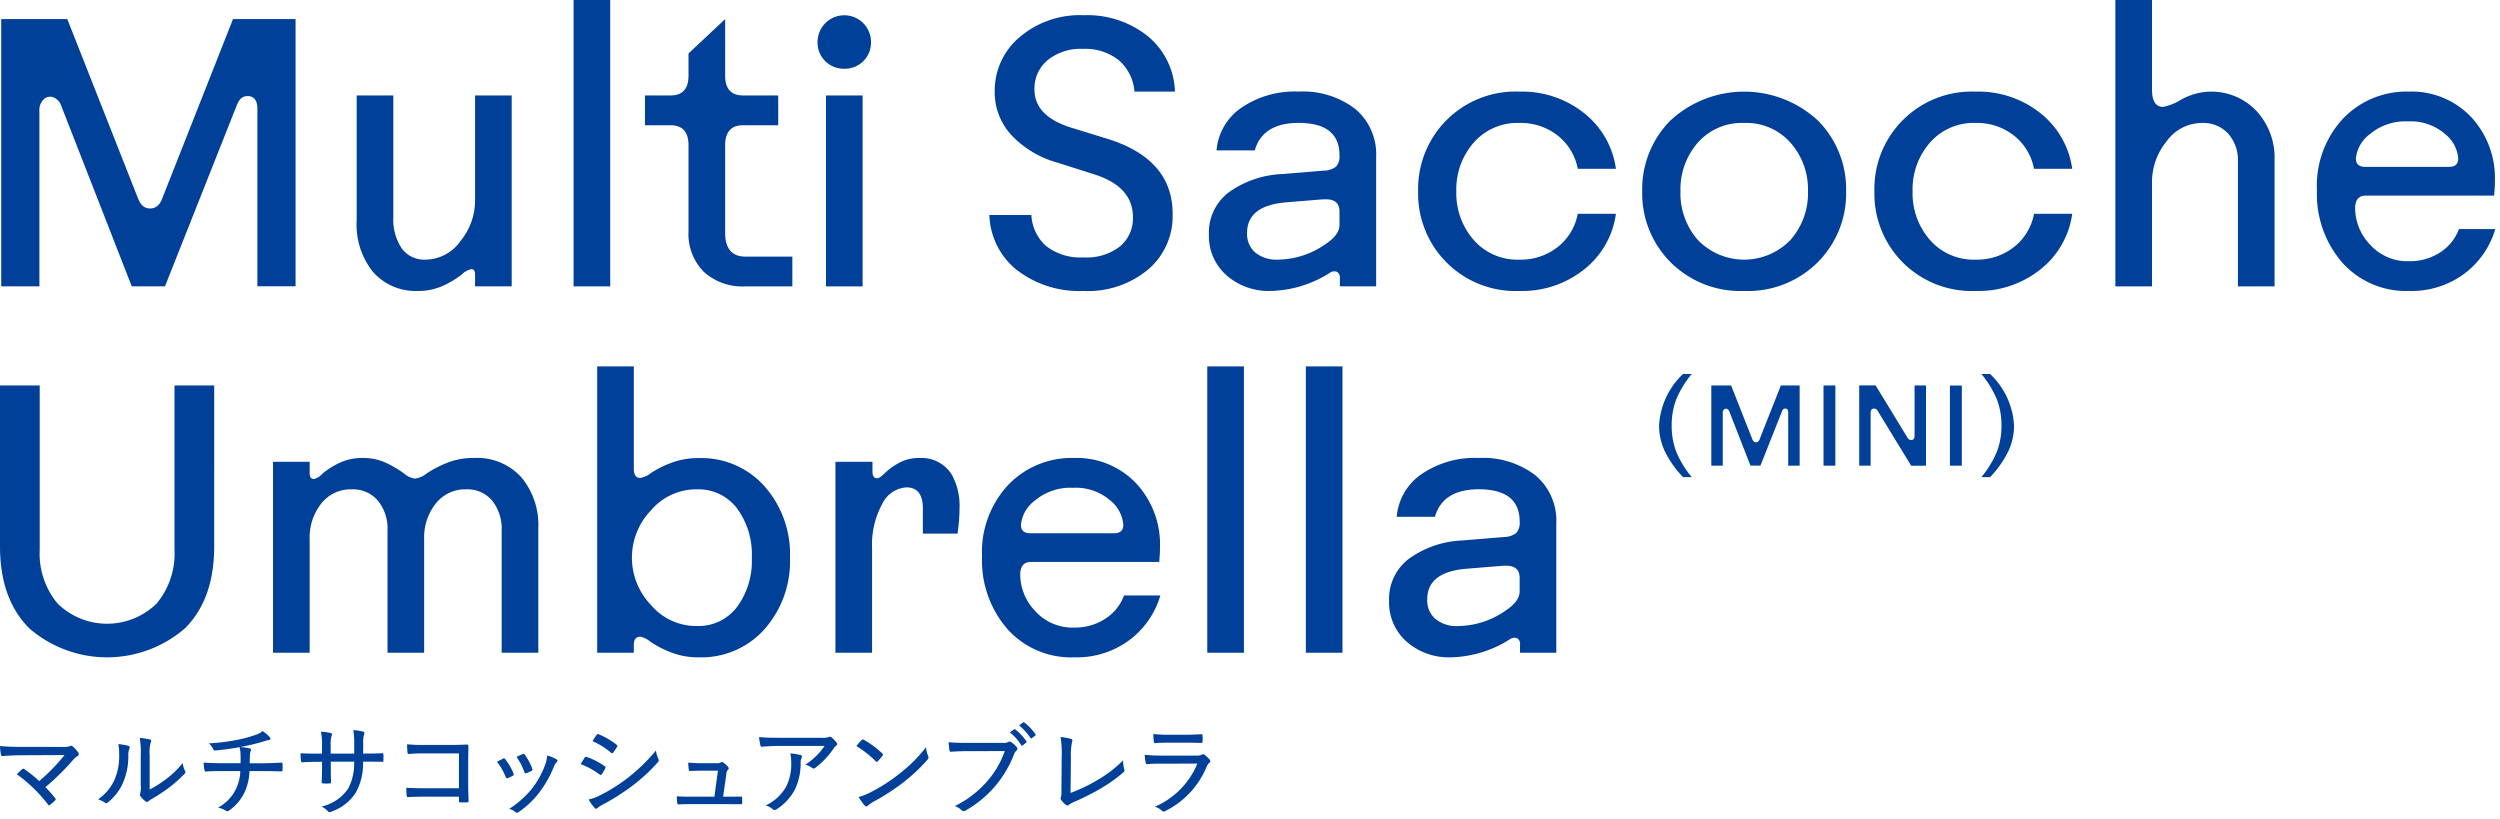
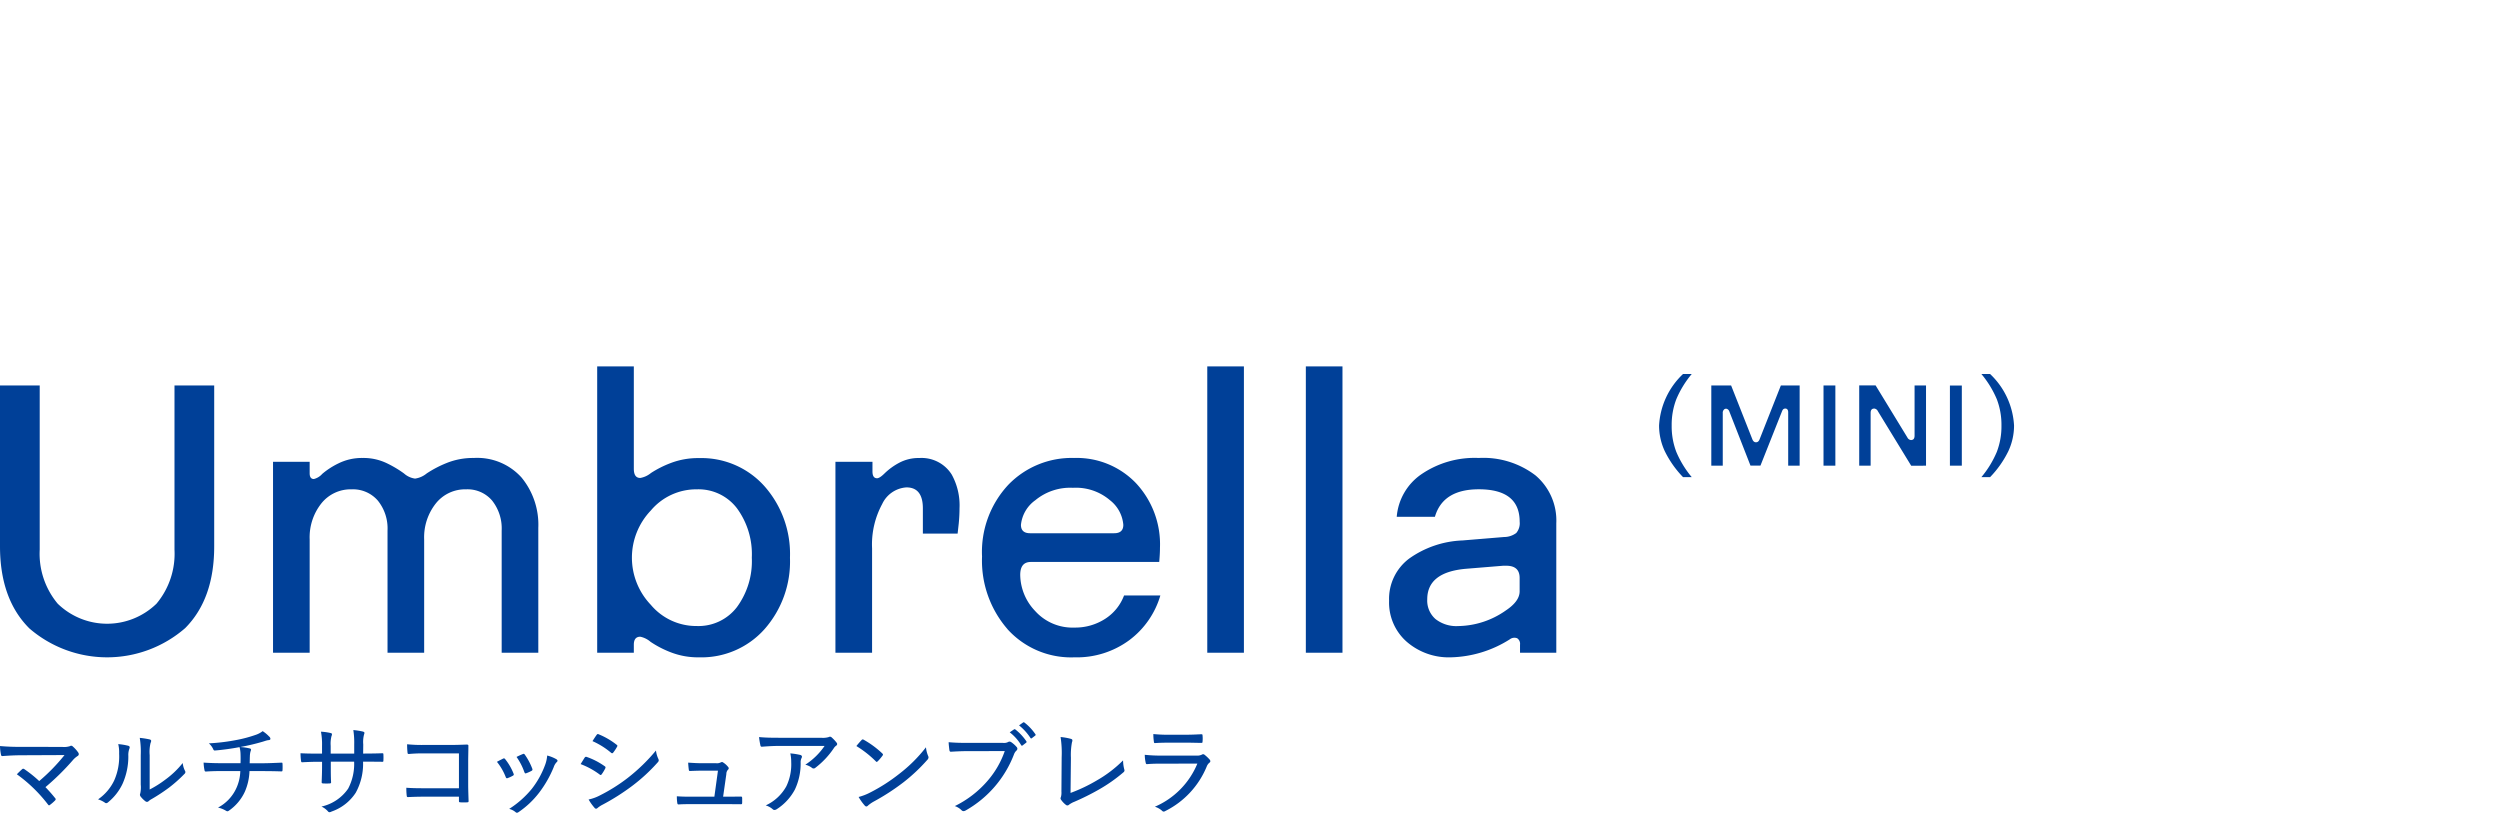
<svg xmlns="http://www.w3.org/2000/svg" width="232" height="76" viewBox="0 0 232 76">
  <defs>
    <clipPath id="clip-path">
      <rect id="Rectangle_1597" data-name="Rectangle 1597" width="232" height="76" transform="translate(30 20942)" fill="#db9595" />
    </clipPath>
  </defs>
  <g id="Mask_Group_2840" data-name="Mask Group 2840" transform="translate(-30 -20942)" clip-path="url(#clip-path)">
    <g id="Group_5830" data-name="Group 5830">
-       <path id="Path_3795" data-name="Path 3795" d="M219.938,12.437a5.077,5.077,0,0,1,3.508-1.169,4.861,4.861,0,0,1,3.437,1.151,3.222,3.222,0,0,1,1.24,2.286q0,.78-.85.779h-7.795q-.851,0-.851-.779a3.206,3.206,0,0,1,1.311-2.268m-2.569,11.941A7.956,7.956,0,0,0,223.588,27a8.194,8.194,0,0,0,5.092-1.594,7.963,7.963,0,0,0,2.88-4.146h-3.368a4.407,4.407,0,0,1-1.771,2.179,5.118,5.118,0,0,1-2.833.8,4.663,4.663,0,0,1-3.65-1.541,4.925,4.925,0,0,1-1.382-3.348q0-1.2.987-1.2h11.913c.046-.519.069-.957.069-1.311a8.311,8.311,0,0,0-2.23-6.006A7.614,7.614,0,0,0,223.552,8.5,8.165,8.165,0,0,0,217.44,11a9.129,9.129,0,0,0-2.427,6.644,9.689,9.689,0,0,0,2.356,6.732m-17.663,2.2V16.831a5.964,5.964,0,0,1,1.329-3.685,4.057,4.057,0,0,1,3.348-1.736,3.122,3.122,0,0,1,2.374.974,3.688,3.688,0,0,1,.922,2.64V26.575h3.4V14.847a6.38,6.38,0,0,0-1.683-4.553,5.737,5.737,0,0,0-6.927-1.081,5.043,5.043,0,0,1-1.736.708q-1.029,0-1.028-1.629V0h-3.4V26.575ZM183.336,27a9.216,9.216,0,0,0,6.041-2.019,7.942,7.942,0,0,0,2.924-5.138h-3.544a5.113,5.113,0,0,1-1.86,3.082,5.54,5.54,0,0,1-3.561,1.17A5.377,5.377,0,0,1,179.1,22.27a6.574,6.574,0,0,1-1.612-4.518,6.578,6.578,0,0,1,1.612-4.518,5.379,5.379,0,0,1,4.234-1.824,5.539,5.539,0,0,1,3.561,1.169,5.112,5.112,0,0,1,1.86,3.083H192.3a7.94,7.94,0,0,0-2.924-5.138,9.211,9.211,0,0,0-6.041-2.02,9.03,9.03,0,0,0-9.39,9.248A9.03,9.03,0,0,0,183.336,27M161.864,11.41a5.473,5.473,0,0,1,4.287,1.824,6.534,6.534,0,0,1,1.63,4.518,6.531,6.531,0,0,1-1.63,4.518,5.969,5.969,0,0,1-8.592,0,6.574,6.574,0,0,1-1.612-4.518,6.578,6.578,0,0,1,1.612-4.518,5.458,5.458,0,0,1,4.3-1.824m0,15.59a9.147,9.147,0,0,0,6.838-2.675,9.028,9.028,0,0,0,2.623-6.573,9.032,9.032,0,0,0-2.623-6.573,10.079,10.079,0,0,0-13.677,0,9.031,9.031,0,0,0-2.622,6.573,9.028,9.028,0,0,0,2.622,6.573A9.147,9.147,0,0,0,161.864,27m-20.87,0a9.218,9.218,0,0,0,6.041-2.019,7.937,7.937,0,0,0,2.923-5.138h-3.543a5.112,5.112,0,0,1-1.86,3.082,5.544,5.544,0,0,1-3.561,1.17,5.374,5.374,0,0,1-4.234-1.825,6.57,6.57,0,0,1-1.613-4.518,6.574,6.574,0,0,1,1.613-4.518,5.377,5.377,0,0,1,4.234-1.824,5.543,5.543,0,0,1,3.561,1.169,5.112,5.112,0,0,1,1.86,3.083h3.543a7.934,7.934,0,0,0-2.923-5.138,9.213,9.213,0,0,0-6.041-2.02,9.029,9.029,0,0,0-9.39,9.248A9.029,9.029,0,0,0,140.994,27m-21.685-8.22,3.472-.284h.284q1.239,0,1.24,1.134v1.24q0,.922-1.276,1.772a7.848,7.848,0,0,1-4.429,1.453,3.123,3.123,0,0,1-2.108-.656,2.278,2.278,0,0,1-.762-1.825q0-2.516,3.579-2.834m-5.492,6.767A5.943,5.943,0,0,0,117.927,27a10.658,10.658,0,0,0,5.457-1.665.707.707,0,0,1,.691-.106.619.619,0,0,1,.265.6v.744h3.367V14.563a5.484,5.484,0,0,0-1.931-4.447A7.965,7.965,0,0,0,120.514,8.5a8.759,8.759,0,0,0-5.351,1.524,5.307,5.307,0,0,0-2.267,3.933h3.543q.744-2.552,4.075-2.551,3.791,0,3.791,3.011a1.4,1.4,0,0,1-.319,1.046,1.9,1.9,0,0,1-1.134.372l-3.862.319a9.12,9.12,0,0,0-4.943,1.683,4.678,4.678,0,0,0-1.86,3.915,4.836,4.836,0,0,0,1.63,3.791m-19.438-.478A9.465,9.465,0,0,0,100.548,27a8.735,8.735,0,0,0,6.01-2,6.488,6.488,0,0,0,2.263-5.084q.042-5.158-6.1-7.049l-3.325-1.023q-3.4-1.065-3.4-3.55A3.426,3.426,0,0,1,97.2,5.6a4.833,4.833,0,0,1,3.308-1.063,4.975,4.975,0,0,1,3.308,1.045A4.278,4.278,0,0,1,105.278,8.5h3.756a6.918,6.918,0,0,0-2.515-5.138,8.943,8.943,0,0,0-5.936-1.948A8.611,8.611,0,0,0,94.59,3.473a6.476,6.476,0,0,0-2.281,5,5.876,5.876,0,0,0,1.542,4.057A9.292,9.292,0,0,0,98.156,15.1l3.288,1.048q3.691,1.131,3.692,3.993a3.408,3.408,0,0,1-1.192,2.721,5.06,5.06,0,0,1-3.4,1.025,5.191,5.191,0,0,1-3.432-1.027,4.115,4.115,0,0,1-1.4-2.906h-3.9a6.834,6.834,0,0,0,2.566,5.12M80.05,8.858h-3.4V26.575h3.4Zm-1.7-2.48a2.421,2.421,0,0,0,2.48-2.48,2.48,2.48,0,1,0-4.96,0,2.421,2.421,0,0,0,2.48,2.48M62.227,11.622q1.665,0,1.666,1.864v7.959a5.021,5.021,0,0,0,1.4,3.76,5.31,5.31,0,0,0,3.88,1.37H73.53V23.811H69.172q-1.878,0-1.878-2.223v-8.1q0-1.863,1.666-1.864h3.259V8.858H68.96q-1.667,0-1.666-1.842V1.772l-3.4,3.189V7.016q0,1.842-1.666,1.842H59.853v2.764ZM56.629,0h-3.4V26.575h3.4ZM34.643,25.264A5.245,5.245,0,0,0,38.771,27a5.463,5.463,0,0,0,2.41-.514,8.408,8.408,0,0,0,1.665-1.009,1.777,1.777,0,0,1,.886-.5q.354,0,.354.46v1.134h3.4V8.858h-3.4v9.815a5.915,5.915,0,0,1-1.346,3.685,4.01,4.01,0,0,1-3.26,1.737,2.58,2.58,0,0,1-2.2-1.046,4.868,4.868,0,0,1-.779-2.958V8.858H33.1V20.445a7.01,7.01,0,0,0,1.541,4.819M3.657,26.575V10.311a1.38,1.38,0,0,1,.407-1.1.856.856,0,0,1,.9-.177,1.3,1.3,0,0,1,.744.85l6.52,16.689h3.082l6.662-16.8q.318-.85.957-.851h.212q.78.143.744,1.276v16.37h3.544V1.772H21.622L15.066,18.39q-.354.957-1.133.957T12.8,18.39L6.244,1.772H.114v24.8Z" transform="translate(30 20942)" fill="#004098" />
      <path id="Path_3797" data-name="Path 3797" d="M428.147,10.276a9.375,9.375,0,0,0,1.685-2.392,5.628,5.628,0,0,0,.537-2.392A7.1,7.1,0,0,0,428.147.709h-.808a9.23,9.23,0,0,1,1.43,2.338,6.633,6.633,0,0,1,.431,2.445,6.633,6.633,0,0,1-.431,2.445,9.217,9.217,0,0,1-1.43,2.339Zm-2.625-8.5h-1.105V9.213h1.105ZM417.06,9.213V4.323q0-.362.256-.4a.3.3,0,0,1,.063-.011.421.421,0,0,1,.351.245l3.093,5.06H422.2V1.772h-1.063V6.428c0,.241-.085.375-.255.4a.278.278,0,0,1-.064.01.419.419,0,0,1-.35-.244l-2.945-4.826H416V9.213Zm-3.273-7.441h-1.1V9.213h1.1Zm-10.45,7.441V4.334A.414.414,0,0,1,403.46,4a.256.256,0,0,1,.271-.053.393.393,0,0,1,.223.255l1.956,5.007h.925l2-5.039c.064-.17.16-.255.287-.255h.064q.234.042.223.383V9.213h1.063V1.772h-1.743L406.76,6.757c-.071.192-.184.287-.34.287s-.269-.1-.34-.287l-1.967-4.985h-1.839V9.213Zm-5.373-1.329a9.4,9.4,0,0,0,1.685,2.392h.808a9.216,9.216,0,0,1-1.43-2.339,6.632,6.632,0,0,1-.43-2.445,6.632,6.632,0,0,1,.43-2.445,9.229,9.229,0,0,1,1.43-2.338h-.808a7.1,7.1,0,0,0-2.222,4.783,5.628,5.628,0,0,0,.537,2.392m-18.473,10.9,3.473-.284h.283q1.24,0,1.24,1.134v1.24q0,.922-1.275,1.772a7.85,7.85,0,0,1-4.429,1.453,3.125,3.125,0,0,1-2.109-.656,2.277,2.277,0,0,1-.761-1.825q0-2.516,3.578-2.834M374,25.547A5.945,5.945,0,0,0,378.109,27a10.655,10.655,0,0,0,5.457-1.665.707.707,0,0,1,.691-.106.619.619,0,0,1,.266.6v.744h3.366V14.563a5.484,5.484,0,0,0-1.931-4.447A7.965,7.965,0,0,0,380.7,8.5a8.754,8.754,0,0,0-5.35,1.524,5.308,5.308,0,0,0-2.268,3.933h3.543q.744-2.552,4.075-2.551,3.79,0,3.791,3.011a1.4,1.4,0,0,1-.319,1.046,1.9,1.9,0,0,1-1.133.372l-3.863.319a9.116,9.116,0,0,0-4.942,1.683,4.676,4.676,0,0,0-1.861,3.915A4.836,4.836,0,0,0,374,25.547M368.047,0h-3.4V26.575h3.4ZM358.9,0h-3.4V26.575h3.4ZM339.524,12.437a5.077,5.077,0,0,1,3.508-1.169,4.861,4.861,0,0,1,3.437,1.151,3.226,3.226,0,0,1,1.24,2.286q0,.78-.85.779h-7.8q-.85,0-.85-.779a3.206,3.206,0,0,1,1.311-2.268m-2.569,11.941A7.955,7.955,0,0,0,343.173,27a8.2,8.2,0,0,0,5.093-1.594,7.969,7.969,0,0,0,2.88-4.146h-3.368a4.407,4.407,0,0,1-1.771,2.179,5.121,5.121,0,0,1-2.834.8,4.663,4.663,0,0,1-3.649-1.541,4.925,4.925,0,0,1-1.382-3.348q0-1.2.987-1.2h11.912c.046-.519.069-.957.069-1.311a8.307,8.307,0,0,0-2.23-6.006A7.613,7.613,0,0,0,343.138,8.5a8.165,8.165,0,0,0-6.112,2.5,9.129,9.129,0,0,0-2.427,6.644,9.689,9.689,0,0,0,2.356,6.732m-12.561,2.2V16.9a7.883,7.883,0,0,1,.939-4.128,2.672,2.672,0,0,1,2.25-1.542q1.524,0,1.524,1.949V15.52h3.224l.107-.957q.07-.744.07-1.382a5.908,5.908,0,0,0-.73-3.153,3.3,3.3,0,0,0-2.99-1.524,3.821,3.821,0,0,0-1.913.461,5.993,5.993,0,0,0-1.294.939q-.479.478-.726.478c-.284,0-.425-.213-.425-.638V8.858h-3.437V26.575ZM308.131,11.41a4.487,4.487,0,0,1,3.72,1.754,7.194,7.194,0,0,1,1.382,4.588,7.2,7.2,0,0,1-1.382,4.589,4.49,4.49,0,0,1-3.72,1.754,5.512,5.512,0,0,1-4.27-1.967,6.336,6.336,0,0,1,0-8.752,5.511,5.511,0,0,1,4.27-1.966m-5.847,15.165v-.744q0-.744.6-.744a2.139,2.139,0,0,1,.957.478,9.335,9.335,0,0,0,1.842.957,6.967,6.967,0,0,0,2.658.478,7.837,7.837,0,0,0,6.059-2.6,9.485,9.485,0,0,0,2.374-6.644,9.487,9.487,0,0,0-2.374-6.644,7.837,7.837,0,0,0-6.059-2.6,7.063,7.063,0,0,0-2.64.461,9.583,9.583,0,0,0-1.825.921,2.147,2.147,0,0,1-.992.461q-.6,0-.6-.851V0h-3.4V26.575Zm-30.082,0V16.051a5.059,5.059,0,0,1,1.081-3.33A3.476,3.476,0,0,1,276.1,11.41a3.046,3.046,0,0,1,2.427,1.045,4.106,4.106,0,0,1,.9,2.781V26.575h3.4V16.051a5.059,5.059,0,0,1,1.081-3.33,3.476,3.476,0,0,1,2.817-1.311,2.993,2.993,0,0,1,2.409,1.045,4.161,4.161,0,0,1,.886,2.781V26.575h3.4V14.988a6.9,6.9,0,0,0-1.559-4.677A5.53,5.53,0,0,0,287.438,8.5a6.521,6.521,0,0,0-2.551.478,10.265,10.265,0,0,0-1.825.957,2.17,2.17,0,0,1-1.08.479,1.925,1.925,0,0,1-1.028-.479,10.207,10.207,0,0,0-1.612-.957,4.975,4.975,0,0,0-2.215-.478,4.9,4.9,0,0,0-2.25.5,7.089,7.089,0,0,0-1.506.975,1.53,1.53,0,0,1-.779.478q-.39,0-.39-.532V8.858h-3.4V26.575ZM246.161,24.29a11.036,11.036,0,0,0,14.487,0q2.7-2.712,2.695-7.6V1.772h-3.685V17.008a7.227,7.227,0,0,1-1.67,5.014,6.579,6.579,0,0,1-9.168,0,7.227,7.227,0,0,1-1.67-5.014V1.772h-3.685V16.689q0,4.89,2.7,7.6" transform="translate(-213.465 20976)" fill="#004098" />
      <path id="Path_3796" data-name="Path 3796" d="M111.114,37.864a7.439,7.439,0,0,1-3.943,4,1.811,1.811,0,0,1,.663.369.221.221,0,0,0,.157.083.319.319,0,0,0,.156-.056,8.022,8.022,0,0,0,3.833-4.118.849.849,0,0,1,.249-.359.179.179,0,0,0,.092-.147.269.269,0,0,0-.074-.157,3.54,3.54,0,0,0-.461-.433.22.22,0,0,0-.138-.055.27.27,0,0,0-.129.046.983.983,0,0,1-.47.083h-3.215a14.383,14.383,0,0,1-1.6-.074,3.5,3.5,0,0,0,.083.719c.018.11.055.156.138.147.406-.037.839-.046,1.327-.046Zm-1-1.944c.562,0,.967.019,1.345.019.119.009.138-.019.138-.139a2.647,2.647,0,0,0,0-.534c0-.092-.019-.129-.1-.129-.415.018-.848.046-1.438.046h-1.529a12.783,12.783,0,0,1-1.5-.064,4.886,4.886,0,0,0,.047.681c.009.12.027.166.119.157.4-.028.829-.037,1.29-.037Zm-10.733,1.4a6.266,6.266,0,0,1,.1-1.446.412.412,0,0,0,.037-.166c0-.064-.037-.11-.12-.138a5.618,5.618,0,0,0-.976-.175,9.665,9.665,0,0,1,.1,1.889L98.5,40.462a1.476,1.476,0,0,1-.046.5.332.332,0,0,0-.037.129.242.242,0,0,0,.046.12,2.06,2.06,0,0,0,.451.479.22.22,0,0,0,.139.055.21.21,0,0,0,.147-.064,2.1,2.1,0,0,1,.5-.276,22.621,22.621,0,0,0,2.258-1.124,14.433,14.433,0,0,0,2.3-1.613.221.221,0,0,0,.073-.276,3.492,3.492,0,0,1-.11-.829,11.379,11.379,0,0,1-2.423,1.852,14.977,14.977,0,0,1-2.451,1.17ZM93.241,36.7a8.4,8.4,0,0,1-1.639,2.81,9.548,9.548,0,0,1-2.995,2.294,1.608,1.608,0,0,1,.627.387.262.262,0,0,0,.184.083.47.47,0,0,0,.2-.065A10.146,10.146,0,0,0,94.1,37a.9.9,0,0,1,.212-.332.248.248,0,0,0,.1-.184.243.243,0,0,0-.055-.147,2.587,2.587,0,0,0-.525-.47.3.3,0,0,0-.147-.046.228.228,0,0,0-.129.037.835.835,0,0,1-.479.083H89.805c-.755,0-1.262-.019-1.769-.065,0,.2.046.562.065.719.018.119.055.175.166.165.451-.027.967-.055,1.538-.055Zm1.327-2.386a5.027,5.027,0,0,1,1.059,1.17.1.1,0,0,0,.065.046.122.122,0,0,0,.064-.027l.3-.231c.065-.046.065-.083.028-.138a4.76,4.76,0,0,0-1.023-1.087c-.055-.028-.083-.028-.119,0Zm-.866.645a4.226,4.226,0,0,1,1.059,1.188c.028.037.047.056.074.056s.046-.019.074-.037l.313-.24a.091.091,0,0,0,.028-.129,4.787,4.787,0,0,0-1.023-1.1.1.1,0,0,0-.129-.009Zm-14.022,6a4.684,4.684,0,0,0,.572.8.222.222,0,0,0,.147.083.207.207,0,0,0,.138-.074,3.031,3.031,0,0,1,.553-.387,20.706,20.706,0,0,0,2.773-1.8,16.274,16.274,0,0,0,2.183-2.055.37.37,0,0,0,.12-.23.31.31,0,0,0-.037-.147,2.8,2.8,0,0,1-.2-.8,13.633,13.633,0,0,1-2.506,2.487,16.079,16.079,0,0,1-2.653,1.7,5.118,5.118,0,0,1-1.088.423m-.211-4.726a9.65,9.65,0,0,1,1.805,1.419c.037.037.065.055.083.055s.055-.027.1-.064a4.432,4.432,0,0,0,.443-.525.155.155,0,0,0,.037-.092c0-.037-.019-.065-.065-.111a8.81,8.81,0,0,0-1.713-1.262.223.223,0,0,0-.1-.037.16.16,0,0,0-.1.055c-.138.148-.332.36-.488.562m-8.412,5.509a1.711,1.711,0,0,1,.654.36.217.217,0,0,0,.157.064.4.4,0,0,0,.194-.064,4.89,4.89,0,0,0,1.7-1.834,5.63,5.63,0,0,0,.534-2.487.9.9,0,0,1,.074-.415.311.311,0,0,0,.046-.147c0-.064-.037-.12-.138-.157a6.422,6.422,0,0,0-.94-.147,3.729,3.729,0,0,1,.083.811,4.713,4.713,0,0,1-.451,2.238,4.168,4.168,0,0,1-1.917,1.778m5.463-5.518a6.314,6.314,0,0,1-1.787,1.741,1.622,1.622,0,0,1,.608.286.237.237,0,0,0,.166.064.224.224,0,0,0,.147-.055,7.654,7.654,0,0,0,1.705-1.8.927.927,0,0,1,.221-.249.2.2,0,0,0,.11-.166.235.235,0,0,0-.064-.138,3.3,3.3,0,0,0-.424-.452.274.274,0,0,0-.175-.092.463.463,0,0,0-.147.046,1.9,1.9,0,0,1-.673.056H72.329c-.774,0-1.3-.01-1.889-.065a6.732,6.732,0,0,0,.129.783.127.127,0,0,0,.157.111c.488-.037,1.041-.074,1.686-.074Zm-9.415,4.708.3-2.1a.589.589,0,0,1,.147-.4.186.186,0,0,0,.074-.129.191.191,0,0,0-.064-.138,1.807,1.807,0,0,0-.443-.4A.188.188,0,0,0,67,37.717a.247.247,0,0,0-.1.027.762.762,0,0,1-.442.083H65.152c-.387,0-.728-.018-1.29-.055.009.221.037.488.056.635.018.129.046.148.147.139.276-.01.7-.028,1.05-.028h1.511l-.332,2.414H64.129c-.433,0-.8,0-1.317-.037a3.748,3.748,0,0,0,.037.6c.018.129.046.166.147.156.415-.027.811-.027,1.179-.027h3.289c.433,0,.839.009,1.262.009.12,0,.139,0,.148-.148v-.423c-.009-.129-.037-.148-.175-.138-.369,0-.756.009-1.143.009Zm-12.483.258a4.415,4.415,0,0,0,.543.764.172.172,0,0,0,.286.028,2.486,2.486,0,0,1,.479-.313,20.61,20.61,0,0,0,2.718-1.723,16.2,16.2,0,0,0,2.4-2.211.275.275,0,0,0,.083-.175.374.374,0,0,0-.037-.138,2.493,2.493,0,0,1-.221-.774A16.7,16.7,0,0,1,58.242,39.2a15.814,15.814,0,0,1-2.533,1.594,4.059,4.059,0,0,1-1.087.4m.359-5.417a7.08,7.08,0,0,1,1.714,1.068c.046.037.073.056.11.056a.115.115,0,0,0,.083-.037,4.154,4.154,0,0,0,.369-.553.229.229,0,0,0,.036-.1c0-.037-.018-.065-.073-.1a6.882,6.882,0,0,0-1.658-.967c-.1-.046-.129-.028-.194.055-.129.175-.276.406-.387.581m-1.1,2.128a7.225,7.225,0,0,1,1.769.967.165.165,0,0,0,.092.046c.037,0,.064-.027.1-.074a3.848,3.848,0,0,0,.323-.534.208.208,0,0,0,.027-.092c0-.046-.018-.083-.083-.12a6.606,6.606,0,0,0-1.686-.866.142.142,0,0,0-.165.074c-.083.12-.212.341-.378.6m-3.1-.8a3.215,3.215,0,0,1-.184.848,8.206,8.206,0,0,1-1.244,2.248,8.868,8.868,0,0,1-2.1,1.861,1.467,1.467,0,0,1,.608.313.19.19,0,0,0,.11.046.316.316,0,0,0,.157-.065,8.215,8.215,0,0,0,1.889-1.778,10.337,10.337,0,0,0,1.372-2.4,1.188,1.188,0,0,1,.267-.451.189.189,0,0,0,.083-.139c0-.046-.037-.083-.092-.129a3.452,3.452,0,0,0-.866-.35m-2.846.129a5.691,5.691,0,0,1,.727,1.41c.046.1.074.138.157.11a3.645,3.645,0,0,0,.5-.221c.093-.055.111-.092.083-.193a5.781,5.781,0,0,0-.691-1.308c-.064-.093-.11-.1-.193-.065-.129.055-.313.129-.58.267m-1.825.452a5.3,5.3,0,0,1,.82,1.418c.037.093.083.139.185.093a2.824,2.824,0,0,0,.479-.222c.064-.036.083-.064.083-.1a.326.326,0,0,0-.028-.11,5.2,5.2,0,0,0-.765-1.318.142.142,0,0,0-.2-.055c-.139.074-.341.166-.572.3M42.59,40.149H39.329c-.645,0-1.17-.01-1.621-.046a5.648,5.648,0,0,0,.036.737c.01.1.037.129.111.129.442-.019.921-.037,1.465-.037h3.27v.387c0,.119.028.129.157.138.175.009.414.009.6,0,.11-.009.138-.028.138-.12-.009-.332-.037-1-.037-1.6V37.643c0-.47.018-.94.018-1.4.01-.111-.027-.148-.165-.148-.5.019-1.014.037-1.5.037H39.292a13.078,13.078,0,0,1-1.511-.065,6.558,6.558,0,0,0,.037.765c0,.1.037.138.129.138a13.257,13.257,0,0,1,1.354-.055H42.59ZM33.7,36.933l.009-.856a2.705,2.705,0,0,1,.074-.912.516.516,0,0,0,.037-.148c0-.064-.046-.1-.148-.129a6.5,6.5,0,0,0-.884-.138,7.425,7.425,0,0,1,.083,1.327v.856H30.687v-.718a2.909,2.909,0,0,1,.074-.9.443.443,0,0,0,.046-.175c0-.046-.027-.092-.11-.111a5.019,5.019,0,0,0-.912-.129,6.273,6.273,0,0,1,.1,1.318v.718H29.5c-.636,0-1.17-.009-1.612-.036a5.86,5.86,0,0,0,.046.691c.018.11.027.147.11.147.35-.018.968-.046,1.456-.046h.387V38.1c0,.544-.019,1.014-.037,1.484,0,.092.037.11.138.119.185.01.433.01.608,0,.092-.009.129-.027.129-.11-.027-.488-.027-.986-.027-1.511v-.4h2.165a4.923,4.923,0,0,1-.553,2.5,4.08,4.08,0,0,1-2.478,1.667,1.8,1.8,0,0,1,.608.451.185.185,0,0,0,.138.074.457.457,0,0,0,.193-.064,4.372,4.372,0,0,0,2.239-1.742,5.549,5.549,0,0,0,.682-2.883h.341c.488,0,1.013,0,1.418.009.111.009.129-.018.129-.12a5.081,5.081,0,0,0,0-.552c0-.083-.009-.129-.119-.12-.47.018-.959.027-1.447.027Zm-11.322-.626a19.669,19.669,0,0,0,1.943-.461c.175-.046.378-.129.553-.156.148-.009.221-.046.221-.129a.3.3,0,0,0-.119-.212,3.324,3.324,0,0,0-.6-.5,2.19,2.19,0,0,1-.691.36,11.983,11.983,0,0,1-1.594.433,18.364,18.364,0,0,1-2.709.341,1.584,1.584,0,0,1,.387.506c.037.092.083.175.194.157a22.543,22.543,0,0,0,2.266-.313,2.6,2.6,0,0,1,.092.635c.01.249.01.59,0,.857H20.673c-.516,0-1.133-.009-1.778-.055a3.989,3.989,0,0,0,.074.654c.018.129.046.184.157.175.479-.037,1.087-.046,1.51-.046H22.3a4.047,4.047,0,0,1-.4,1.658,3.822,3.822,0,0,1-1.668,1.732,2.42,2.42,0,0,1,.746.3.314.314,0,0,0,.129.046.264.264,0,0,0,.129-.055,4.349,4.349,0,0,0,1.484-1.76,5.209,5.209,0,0,0,.433-1.916H24.34c.636,0,1.179.009,1.759.028.111,0,.111-.028.12-.139.009-.156.009-.368,0-.552-.009-.093-.009-.129-.1-.12-.479.018-1.179.055-1.76.055H23.17c.009-.258.009-.424.018-.645a1.989,1.989,0,0,1,.037-.35,1.18,1.18,0,0,1,.065-.212.126.126,0,0,0-.1-.166,4.728,4.728,0,0,0-.884-.129Zm-11.406-.249a3.166,3.166,0,0,1,.083.875,5.492,5.492,0,0,1-.451,2.479A4.456,4.456,0,0,1,9.1,41.18a2.36,2.36,0,0,1,.627.3.2.2,0,0,0,.129.056.325.325,0,0,0,.193-.1,4.946,4.946,0,0,0,1.318-1.685,6.205,6.205,0,0,0,.543-2.6,1.669,1.669,0,0,1,.1-.682c.047-.12.037-.212-.092-.258a5.561,5.561,0,0,0-.949-.157m2.921,1.023a3.537,3.537,0,0,1,.083-1.133.444.444,0,0,0,.055-.185c0-.064-.037-.11-.129-.138a7.466,7.466,0,0,0-.93-.147,8.1,8.1,0,0,1,.092,1.612v2.727a2.649,2.649,0,0,1-.046.82.309.309,0,0,0-.028.12.316.316,0,0,0,.055.156,2.537,2.537,0,0,0,.442.443.3.3,0,0,0,.157.064.27.27,0,0,0,.148-.064,1.234,1.234,0,0,1,.285-.2,16.693,16.693,0,0,0,1.612-1.06,12.69,12.69,0,0,0,1.419-1.262.266.266,0,0,0,.1-.175.23.23,0,0,0-.036-.12,2.044,2.044,0,0,1-.212-.727,8.394,8.394,0,0,1-1.622,1.547,9.831,9.831,0,0,1-1.446.912ZM2.027,36.307A19.855,19.855,0,0,1,0,36.233a4.268,4.268,0,0,0,.092.8c.019.092.046.138.157.129.5-.037,1.115-.074,1.769-.074l3.97-.018a17.5,17.5,0,0,1-2.349,2.413,11.4,11.4,0,0,0-1.372-1.1.219.219,0,0,0-.111-.046.146.146,0,0,0-.092.037c-.129.11-.359.331-.5.479a13.665,13.665,0,0,1,2.893,2.81c.037.046.065.073.092.073a.165.165,0,0,0,.092-.046,3.928,3.928,0,0,0,.461-.4.174.174,0,0,0,.065-.12.161.161,0,0,0-.056-.111c-.285-.359-.6-.709-.893-1.013a23.017,23.017,0,0,0,2.561-2.524,1.918,1.918,0,0,1,.433-.369.206.206,0,0,0,.1-.165.29.29,0,0,0-.055-.157,2.951,2.951,0,0,0-.507-.562.193.193,0,0,0-.138-.065.208.208,0,0,0-.12.037,1.747,1.747,0,0,1-.709.074Z" transform="translate(30 20975)" fill="#004098" />
    </g>
  </g>
</svg>